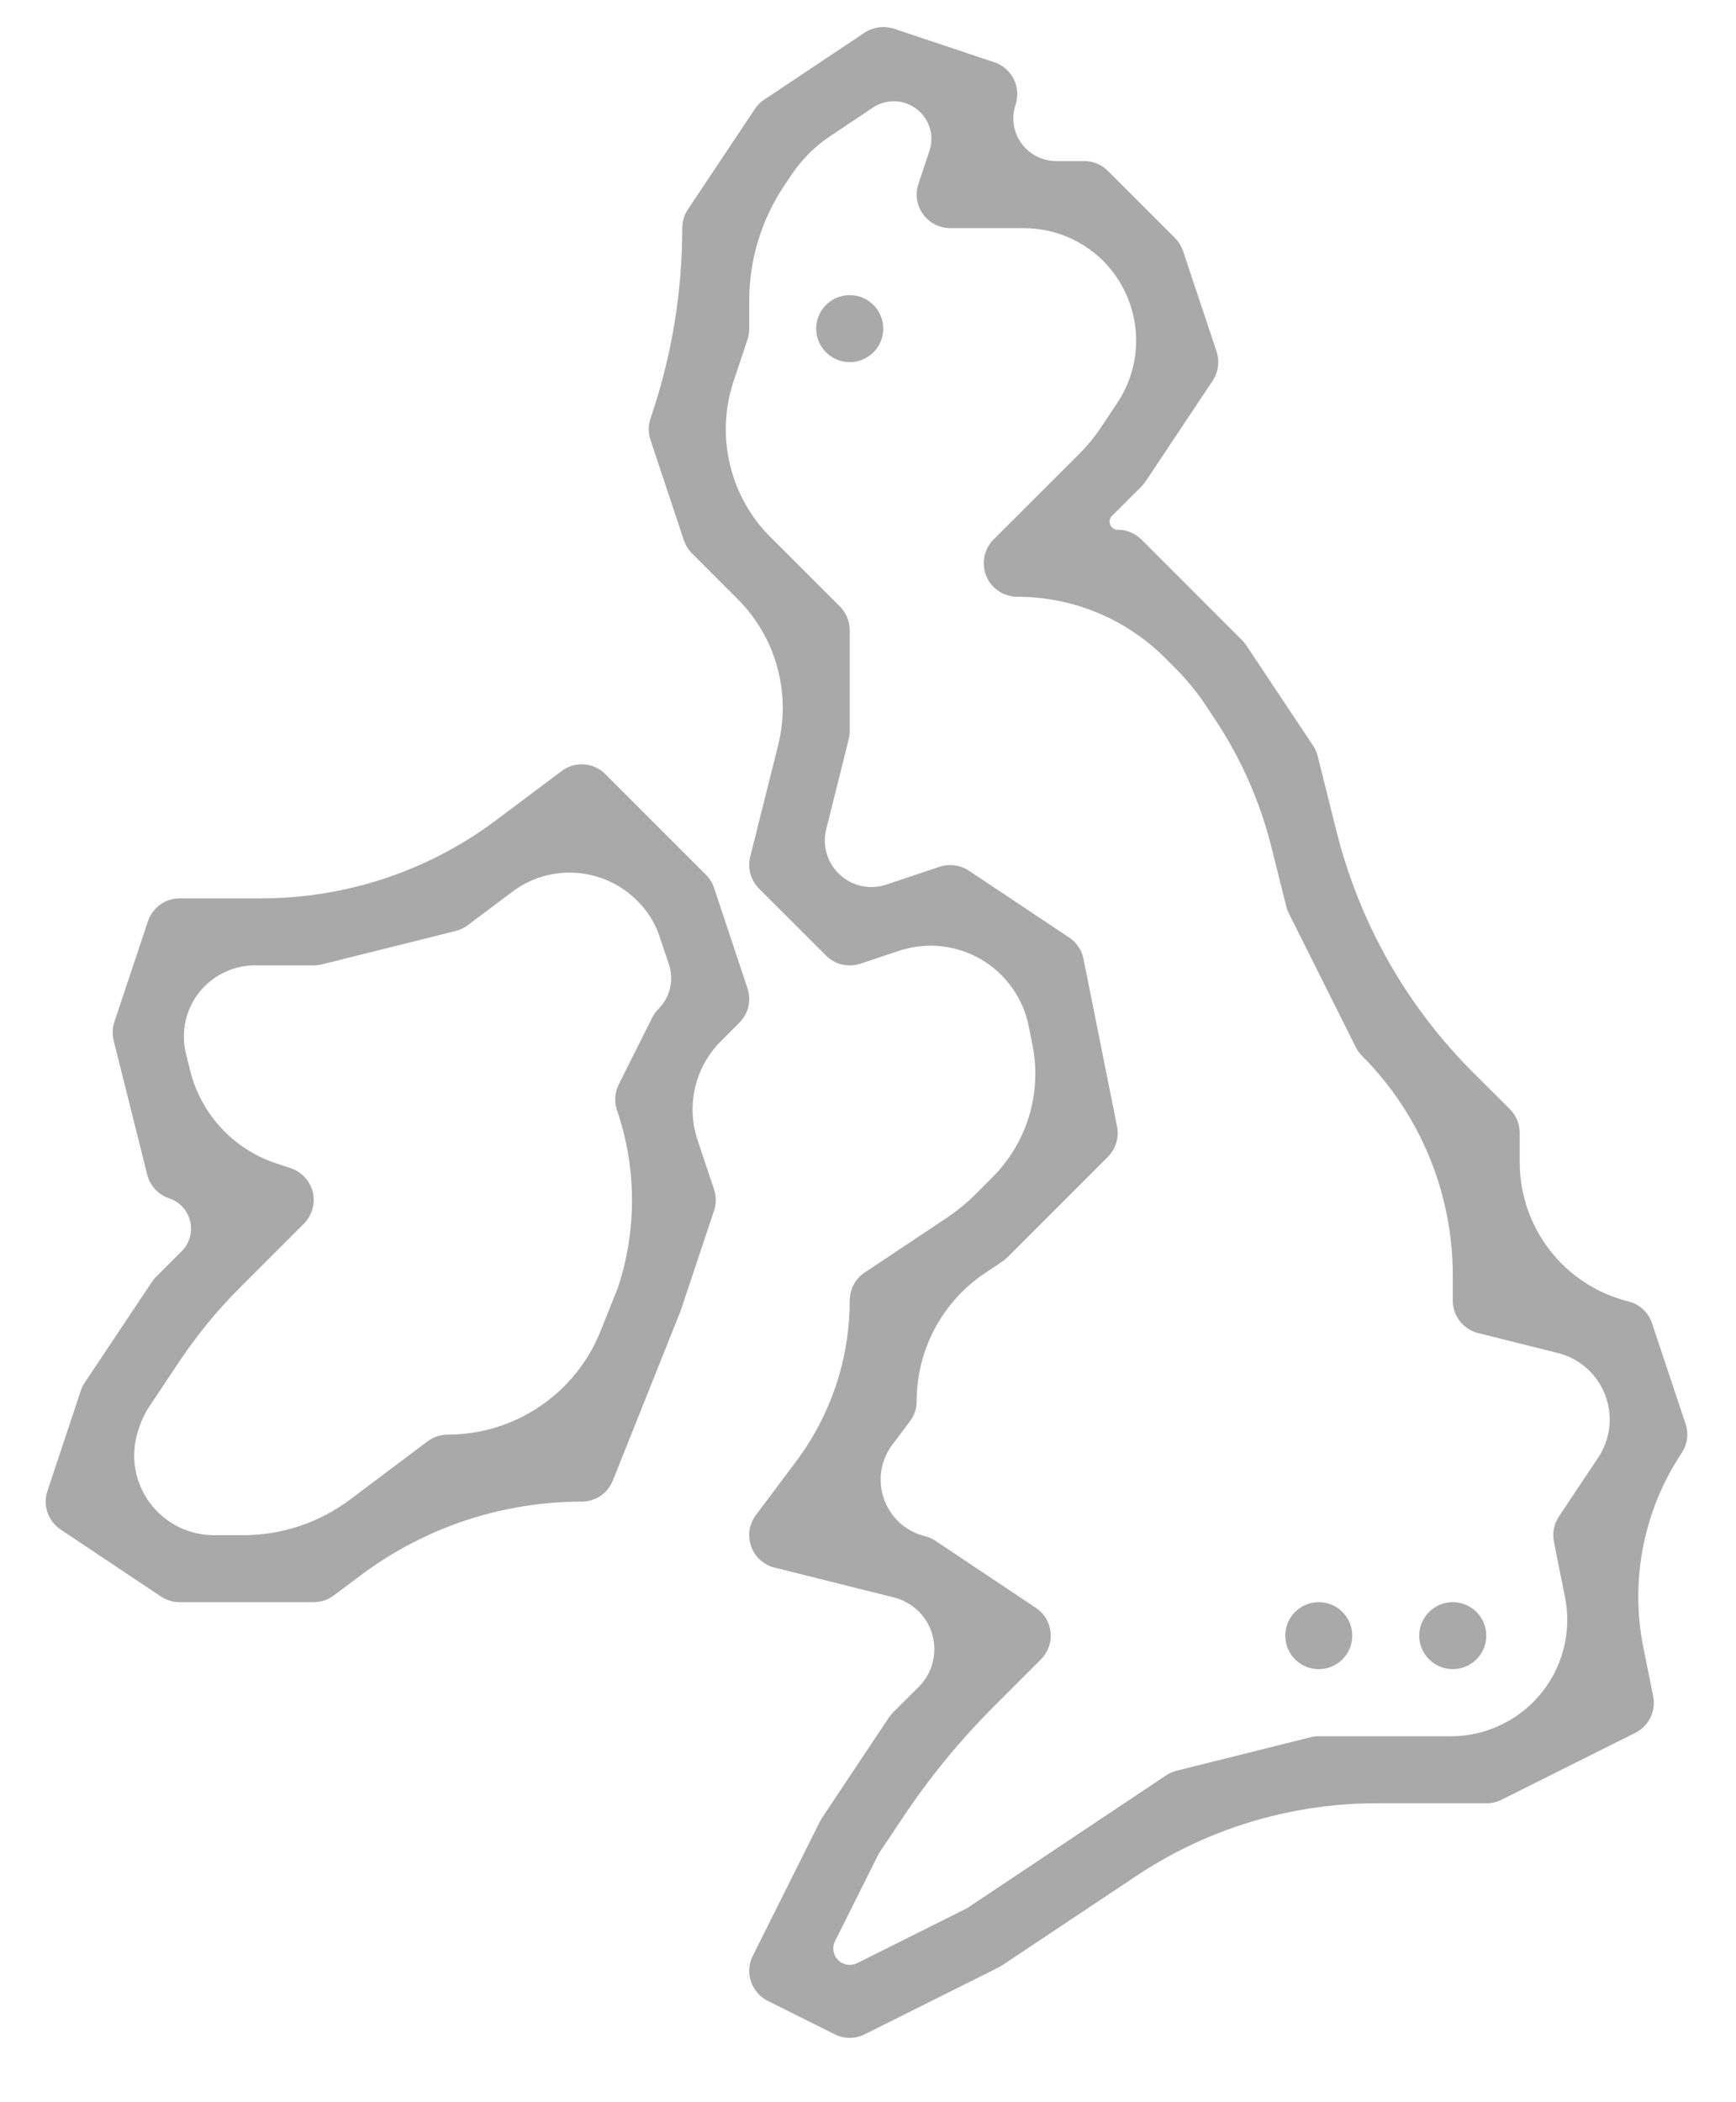
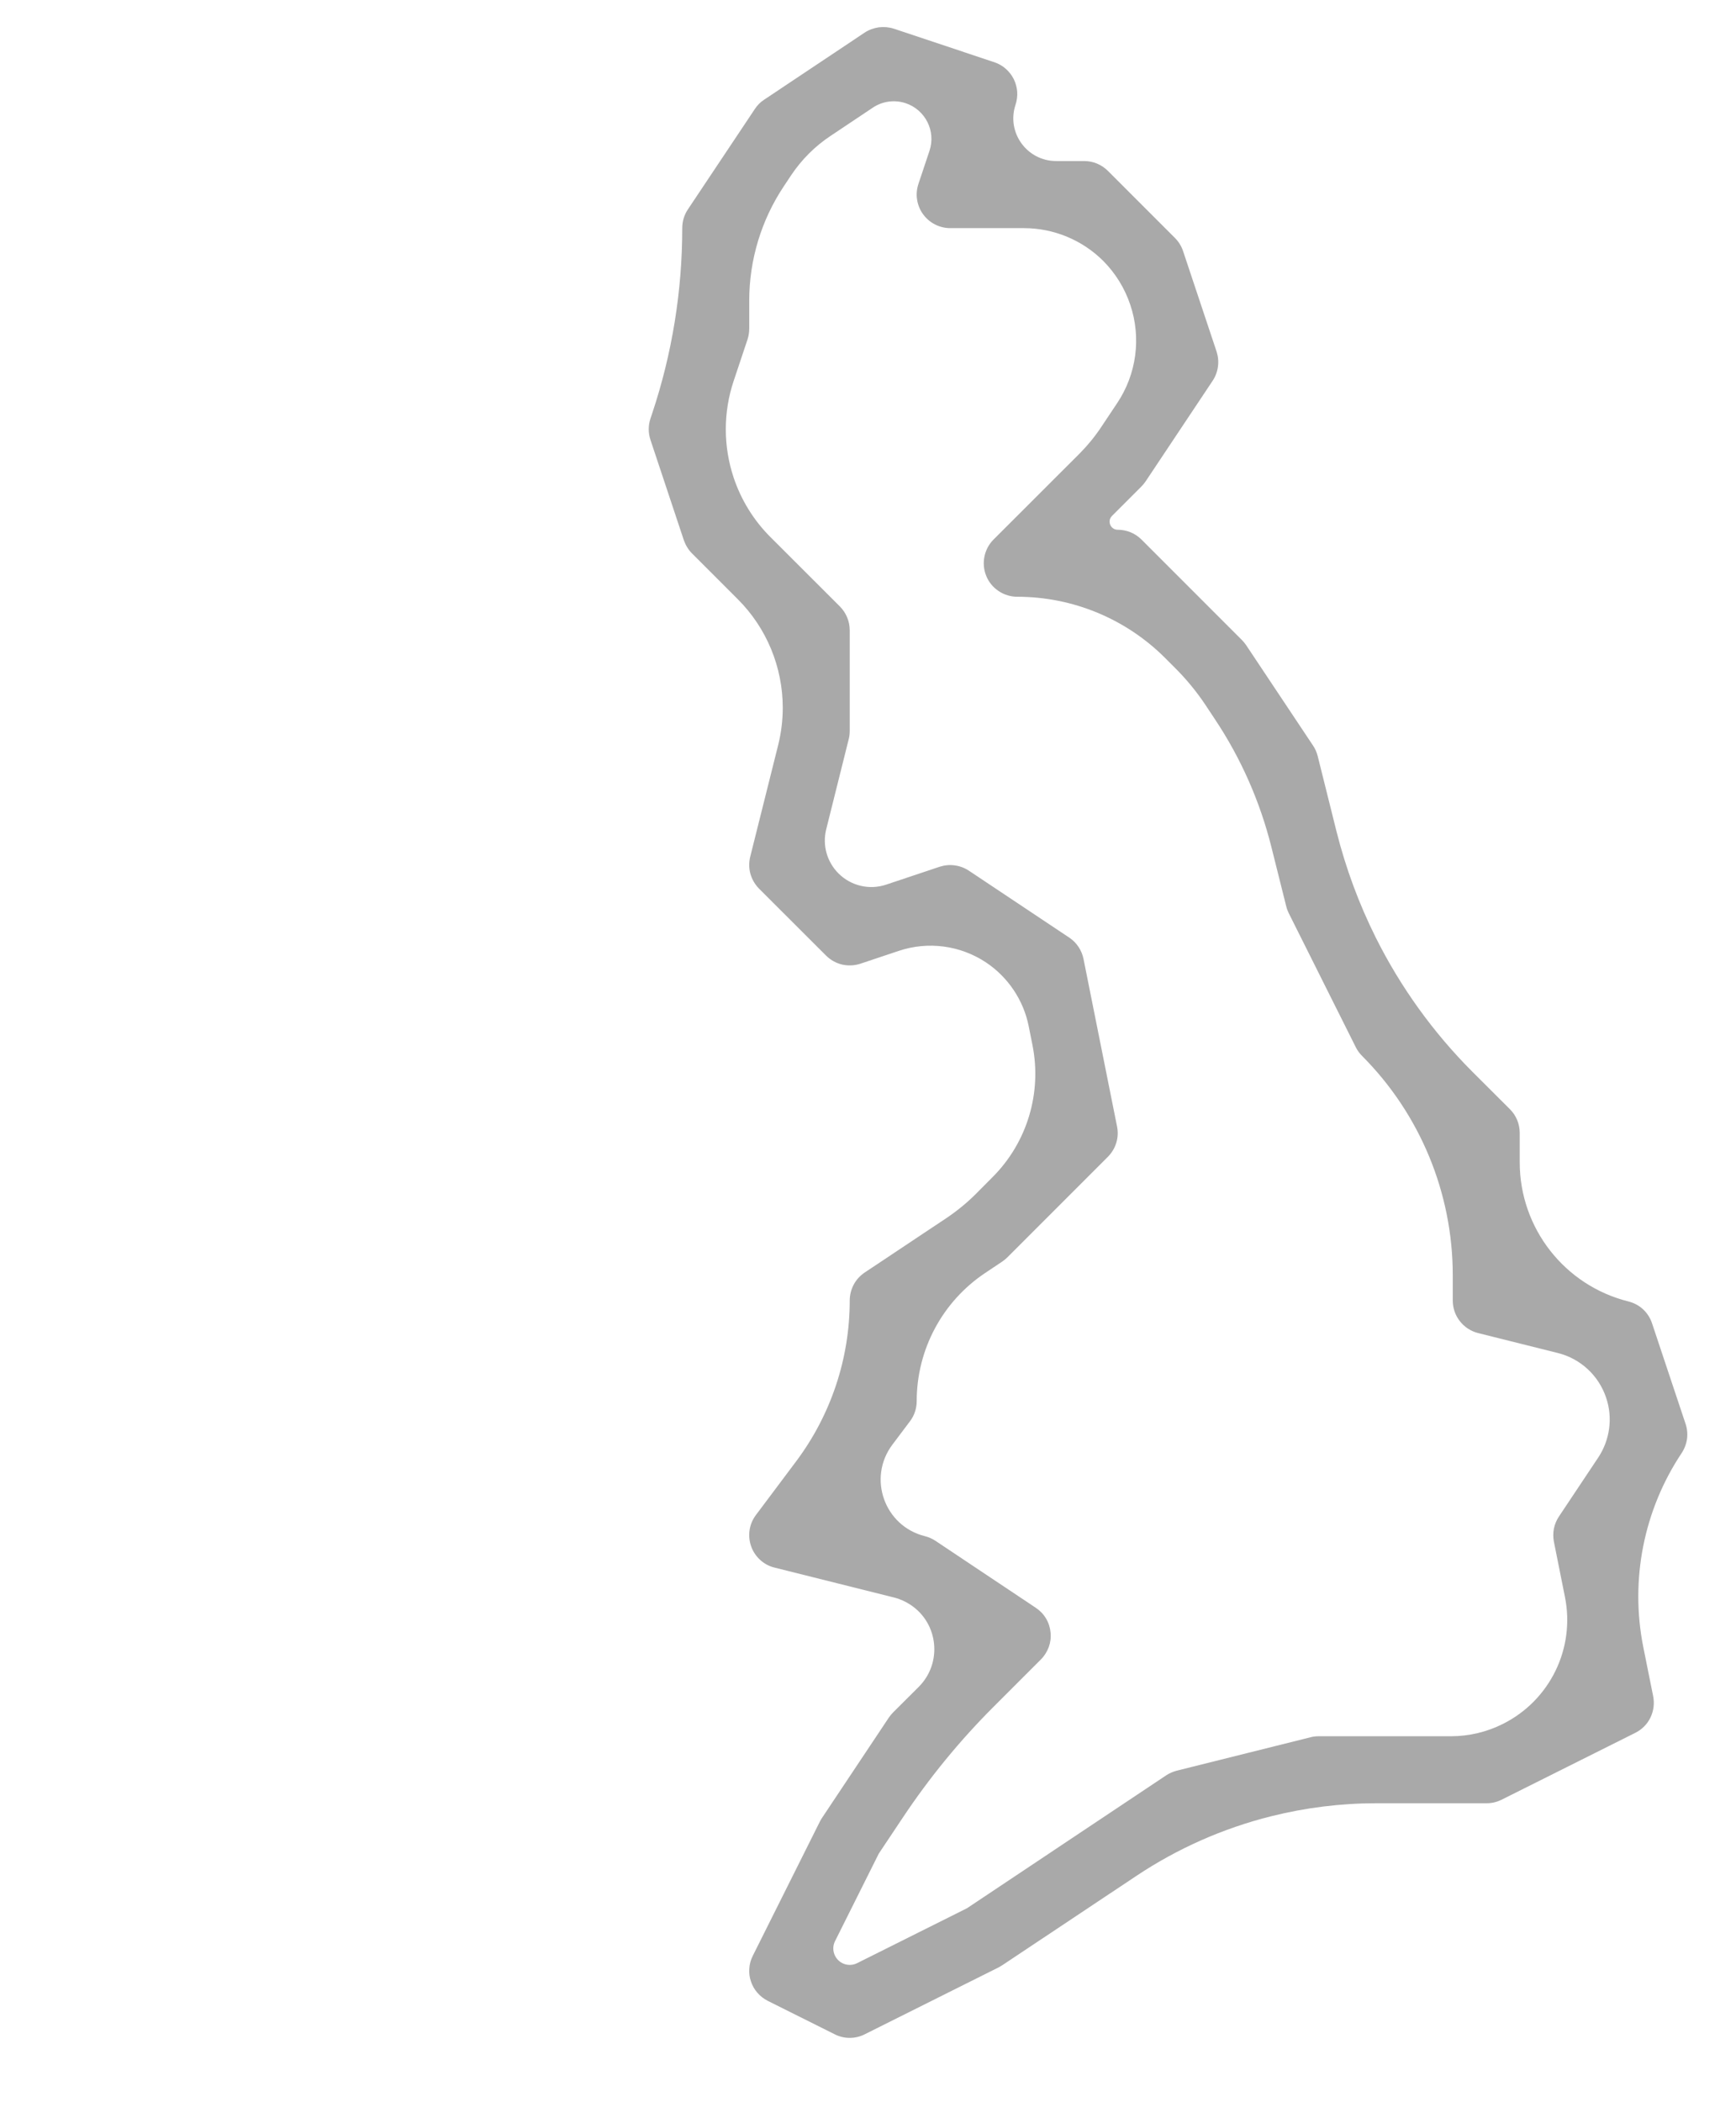
<svg xmlns="http://www.w3.org/2000/svg" width="19" height="23" viewBox="0 0 19 23" fill="none">
  <path d="M7.485 5.912C7.504 5.965 7.534 6.015 7.574 6.055L8.074 6.555C8.39 6.87 8.567 7.298 8.567 7.744C8.567 7.881 8.55 8.018 8.517 8.151L8.211 9.373C8.196 9.435 8.196 9.499 8.213 9.56C8.23 9.621 8.263 9.677 8.307 9.722L9.041 10.455C9.089 10.503 9.15 10.537 9.216 10.553C9.282 10.568 9.351 10.565 9.416 10.544L9.838 10.403C10.158 10.296 10.51 10.343 10.792 10.53C11.034 10.692 11.202 10.943 11.259 11.228L11.3 11.434C11.405 11.959 11.241 12.502 10.862 12.88L10.679 13.064C10.582 13.161 10.475 13.248 10.361 13.325L9.463 13.923C9.413 13.957 9.371 14.002 9.343 14.056C9.315 14.109 9.3 14.169 9.3 14.229C9.3 14.864 9.094 15.481 8.713 15.989L8.273 16.576C8.237 16.624 8.213 16.681 8.204 16.74C8.195 16.8 8.201 16.861 8.221 16.918C8.241 16.975 8.275 17.026 8.32 17.067C8.365 17.108 8.419 17.137 8.478 17.151L9.785 17.478C9.85 17.494 9.911 17.522 9.967 17.559C10.272 17.762 10.315 18.195 10.056 18.455L9.774 18.736C9.757 18.753 9.742 18.772 9.728 18.792L8.995 19.892C8.987 19.905 8.979 19.918 8.972 19.932L8.239 21.398C8.217 21.442 8.204 21.488 8.201 21.537C8.197 21.585 8.203 21.633 8.219 21.679C8.234 21.724 8.258 21.767 8.29 21.803C8.321 21.839 8.36 21.869 8.403 21.891L9.136 22.257C9.187 22.283 9.243 22.296 9.3 22.296C9.357 22.296 9.413 22.283 9.464 22.257L10.931 21.524C10.944 21.517 10.957 21.509 10.97 21.501L12.437 20.524C12.887 20.224 13.386 20.003 13.91 19.872C14.288 19.777 14.675 19.729 15.065 19.729H16.267C16.323 19.73 16.38 19.717 16.431 19.692L17.897 18.959C17.97 18.923 18.029 18.864 18.064 18.791C18.099 18.718 18.109 18.635 18.093 18.556L17.985 18.019C17.839 17.284 17.99 16.521 18.405 15.898C18.436 15.851 18.456 15.798 18.464 15.743C18.471 15.688 18.466 15.631 18.448 15.578L18.081 14.478C18.062 14.42 18.028 14.367 17.983 14.325C17.938 14.283 17.882 14.254 17.823 14.239C17.124 14.065 16.633 13.437 16.633 12.717V12.396C16.633 12.298 16.595 12.205 16.526 12.136L16.117 11.728C15.687 11.298 15.329 10.801 15.057 10.257C14.873 9.888 14.729 9.499 14.628 9.098L14.422 8.273C14.412 8.232 14.395 8.194 14.372 8.159L13.639 7.059C13.625 7.039 13.61 7.02 13.593 7.003L12.493 5.903C12.424 5.834 12.331 5.796 12.233 5.796C12.154 5.796 12.114 5.7 12.171 5.644L12.493 5.322C12.51 5.305 12.525 5.286 12.539 5.266L13.272 4.166C13.303 4.119 13.323 4.066 13.33 4.011C13.338 3.956 13.332 3.899 13.315 3.846L12.948 2.746C12.93 2.692 12.899 2.643 12.859 2.603L12.126 1.87C12.057 1.801 11.964 1.762 11.867 1.762H11.56C11.239 1.762 11.013 1.449 11.115 1.145C11.13 1.099 11.136 1.051 11.133 1.003C11.129 0.955 11.116 0.908 11.095 0.865C11.073 0.822 11.043 0.783 11.007 0.752C10.971 0.72 10.928 0.696 10.883 0.681L9.783 0.314C9.73 0.297 9.673 0.292 9.618 0.299C9.563 0.307 9.51 0.326 9.463 0.357L8.363 1.091C8.323 1.117 8.288 1.152 8.262 1.192L7.528 2.292C7.488 2.352 7.467 2.423 7.467 2.496C7.467 3.185 7.356 3.87 7.138 4.523L7.119 4.58C7.094 4.655 7.094 4.736 7.119 4.812L7.485 5.912ZM8.182 3.712C8.194 3.674 8.2 3.635 8.2 3.596V3.291C8.2 2.844 8.332 2.407 8.58 2.036L8.659 1.917C8.773 1.747 8.919 1.6 9.09 1.487L9.554 1.177C9.659 1.107 9.791 1.089 9.912 1.129C10.128 1.201 10.245 1.434 10.173 1.65L10.052 2.012C10.034 2.067 10.028 2.126 10.037 2.183C10.046 2.241 10.068 2.296 10.102 2.343C10.136 2.39 10.181 2.429 10.232 2.455C10.284 2.482 10.342 2.496 10.4 2.496H11.206C11.532 2.496 11.844 2.625 12.075 2.855C12.209 2.99 12.311 3.155 12.371 3.336C12.492 3.696 12.439 4.093 12.228 4.409L12.052 4.673C11.983 4.777 11.904 4.873 11.817 4.961L10.874 5.903C10.823 5.954 10.788 6.02 10.774 6.091C10.76 6.162 10.767 6.236 10.795 6.303C10.822 6.37 10.87 6.427 10.93 6.467C10.99 6.507 11.061 6.529 11.133 6.529C11.741 6.529 12.323 6.77 12.752 7.199L12.862 7.309C12.986 7.433 13.098 7.569 13.195 7.715L13.295 7.866C13.581 8.294 13.79 8.768 13.915 9.267L14.078 9.918C14.084 9.943 14.094 9.968 14.105 9.991L14.839 11.458C14.856 11.493 14.88 11.525 14.908 11.553C15.543 12.19 15.9 13.053 15.9 13.952V14.229C15.9 14.311 15.927 14.39 15.978 14.455C16.028 14.519 16.098 14.565 16.178 14.585L17.05 14.803C17.299 14.865 17.498 15.05 17.579 15.293C17.653 15.513 17.62 15.754 17.492 15.947L17.062 16.592C17.035 16.632 17.017 16.677 17.007 16.724C16.998 16.772 16.998 16.82 17.007 16.868L17.128 17.473C17.241 18.036 16.963 18.604 16.449 18.861C16.272 18.95 16.077 18.996 15.88 18.996H14.433C14.403 18.996 14.373 18.999 14.344 19.007L12.878 19.373C12.837 19.384 12.798 19.401 12.763 19.424L10.583 20.878L9.38 21.479C9.33 21.504 9.27 21.504 9.22 21.479C9.131 21.434 9.095 21.326 9.139 21.238L9.618 20.28L9.879 19.889C10.171 19.45 10.506 19.041 10.879 18.669L11.393 18.155C11.431 18.117 11.46 18.07 11.479 18.019C11.497 17.968 11.504 17.914 11.498 17.86C11.493 17.806 11.476 17.753 11.448 17.707C11.42 17.66 11.382 17.621 11.337 17.591L10.237 16.857C10.202 16.834 10.163 16.817 10.123 16.807C9.68 16.697 9.493 16.172 9.766 15.807L9.96 15.549C10.008 15.486 10.033 15.408 10.033 15.329C10.033 14.764 10.316 14.237 10.786 13.925L10.97 13.802C10.99 13.788 11.009 13.773 11.026 13.756L12.126 12.656C12.168 12.613 12.2 12.561 12.217 12.504C12.235 12.446 12.238 12.385 12.226 12.326L11.859 10.493C11.84 10.397 11.784 10.313 11.704 10.259L10.604 9.526C10.557 9.495 10.504 9.475 10.449 9.468C10.393 9.46 10.337 9.466 10.284 9.483L9.698 9.679C9.515 9.74 9.313 9.692 9.177 9.556C9.05 9.429 8.999 9.246 9.043 9.072L9.289 8.087C9.297 8.057 9.3 8.026 9.3 7.996V6.896C9.3 6.798 9.261 6.705 9.193 6.636L8.432 5.876C8.249 5.693 8.111 5.47 8.029 5.224C7.915 4.881 7.915 4.51 8.03 4.167L8.182 3.712Z" fill="#A9A9A9" />
-   <path d="M0.663 16.734L1.763 17.468C1.824 17.508 1.894 17.529 1.967 17.529H3.433C3.513 17.529 3.59 17.503 3.653 17.456L3.947 17.236C4.645 16.712 5.494 16.429 6.367 16.429C6.44 16.429 6.512 16.407 6.572 16.366C6.633 16.325 6.68 16.267 6.707 16.199L7.448 14.345L7.815 13.245C7.84 13.17 7.84 13.088 7.815 13.013L7.634 12.472C7.546 12.207 7.566 11.917 7.692 11.666C7.742 11.565 7.809 11.472 7.889 11.392L8.093 11.188C8.141 11.14 8.175 11.08 8.19 11.013C8.206 10.947 8.203 10.878 8.181 10.813L7.815 9.713C7.797 9.659 7.766 9.61 7.726 9.57L6.626 8.47C6.564 8.407 6.481 8.37 6.393 8.363C6.305 8.357 6.217 8.383 6.147 8.436L5.432 8.972C4.975 9.315 4.454 9.563 3.9 9.701C3.56 9.786 3.211 9.829 2.861 9.829H1.967C1.89 9.829 1.815 9.853 1.752 9.898C1.69 9.943 1.643 10.007 1.619 10.08L1.252 11.18C1.23 11.246 1.227 11.317 1.244 11.385L1.611 12.851C1.626 12.911 1.656 12.966 1.698 13.012C1.74 13.057 1.792 13.091 1.851 13.11C2.098 13.193 2.172 13.506 1.988 13.69L1.708 13.97C1.69 13.987 1.675 14.006 1.662 14.026L0.928 15.126C0.91 15.153 0.896 15.182 0.885 15.213L0.519 16.313C0.493 16.39 0.494 16.472 0.52 16.548C0.546 16.624 0.596 16.689 0.663 16.734ZM1.526 15.609C1.552 15.531 1.589 15.457 1.634 15.388L1.96 14.9C2.154 14.609 2.376 14.338 2.623 14.091L3.326 13.388C3.37 13.344 3.402 13.289 3.419 13.229C3.437 13.169 3.438 13.106 3.424 13.045C3.409 12.984 3.38 12.928 3.337 12.882C3.295 12.835 3.242 12.801 3.183 12.781L3.019 12.727C2.555 12.572 2.201 12.191 2.082 11.716L2.036 11.531C2 11.387 2.005 11.236 2.052 11.095C2.158 10.777 2.456 10.562 2.791 10.562H3.433C3.463 10.562 3.493 10.559 3.523 10.551L4.989 10.185C5.037 10.173 5.081 10.152 5.12 10.122L5.608 9.756C6.024 9.444 6.605 9.486 6.972 9.853L6.981 9.862C7.09 9.97 7.172 10.103 7.22 10.249L7.322 10.553C7.378 10.723 7.334 10.91 7.208 11.037C7.18 11.065 7.156 11.097 7.139 11.132L6.772 11.865C6.729 11.952 6.721 12.053 6.752 12.145L6.759 12.166C6.969 12.791 6.97 13.467 6.761 14.093L6.572 14.565C6.298 15.248 5.636 15.696 4.9 15.696C4.821 15.696 4.744 15.722 4.68 15.769L3.829 16.408C3.493 16.66 3.084 16.796 2.665 16.796H2.341C2.169 16.796 2 16.745 1.857 16.649C1.53 16.431 1.389 16.021 1.514 15.648L1.526 15.609Z" fill="#A9A9A9" />
-   <path d="M15.533 17.896C15.533 18.098 15.698 18.262 15.9 18.262C16.103 18.262 16.267 18.098 16.267 17.896C16.267 17.693 16.103 17.529 15.9 17.529C15.698 17.529 15.533 17.693 15.533 17.896Z" fill="#A9A9A9" />
-   <path d="M14.067 17.896C14.067 18.098 14.231 18.262 14.433 18.262C14.636 18.262 14.8 18.098 14.8 17.896C14.8 17.693 14.636 17.529 14.433 17.529C14.231 17.529 14.067 17.693 14.067 17.896Z" fill="#A9A9A9" />
-   <path d="M8.933 3.596C8.933 3.798 9.098 3.962 9.3 3.962C9.503 3.962 9.667 3.798 9.667 3.596C9.667 3.393 9.503 3.229 9.3 3.229C9.098 3.229 8.933 3.393 8.933 3.596Z" fill="#A9A9A9" />
</svg>